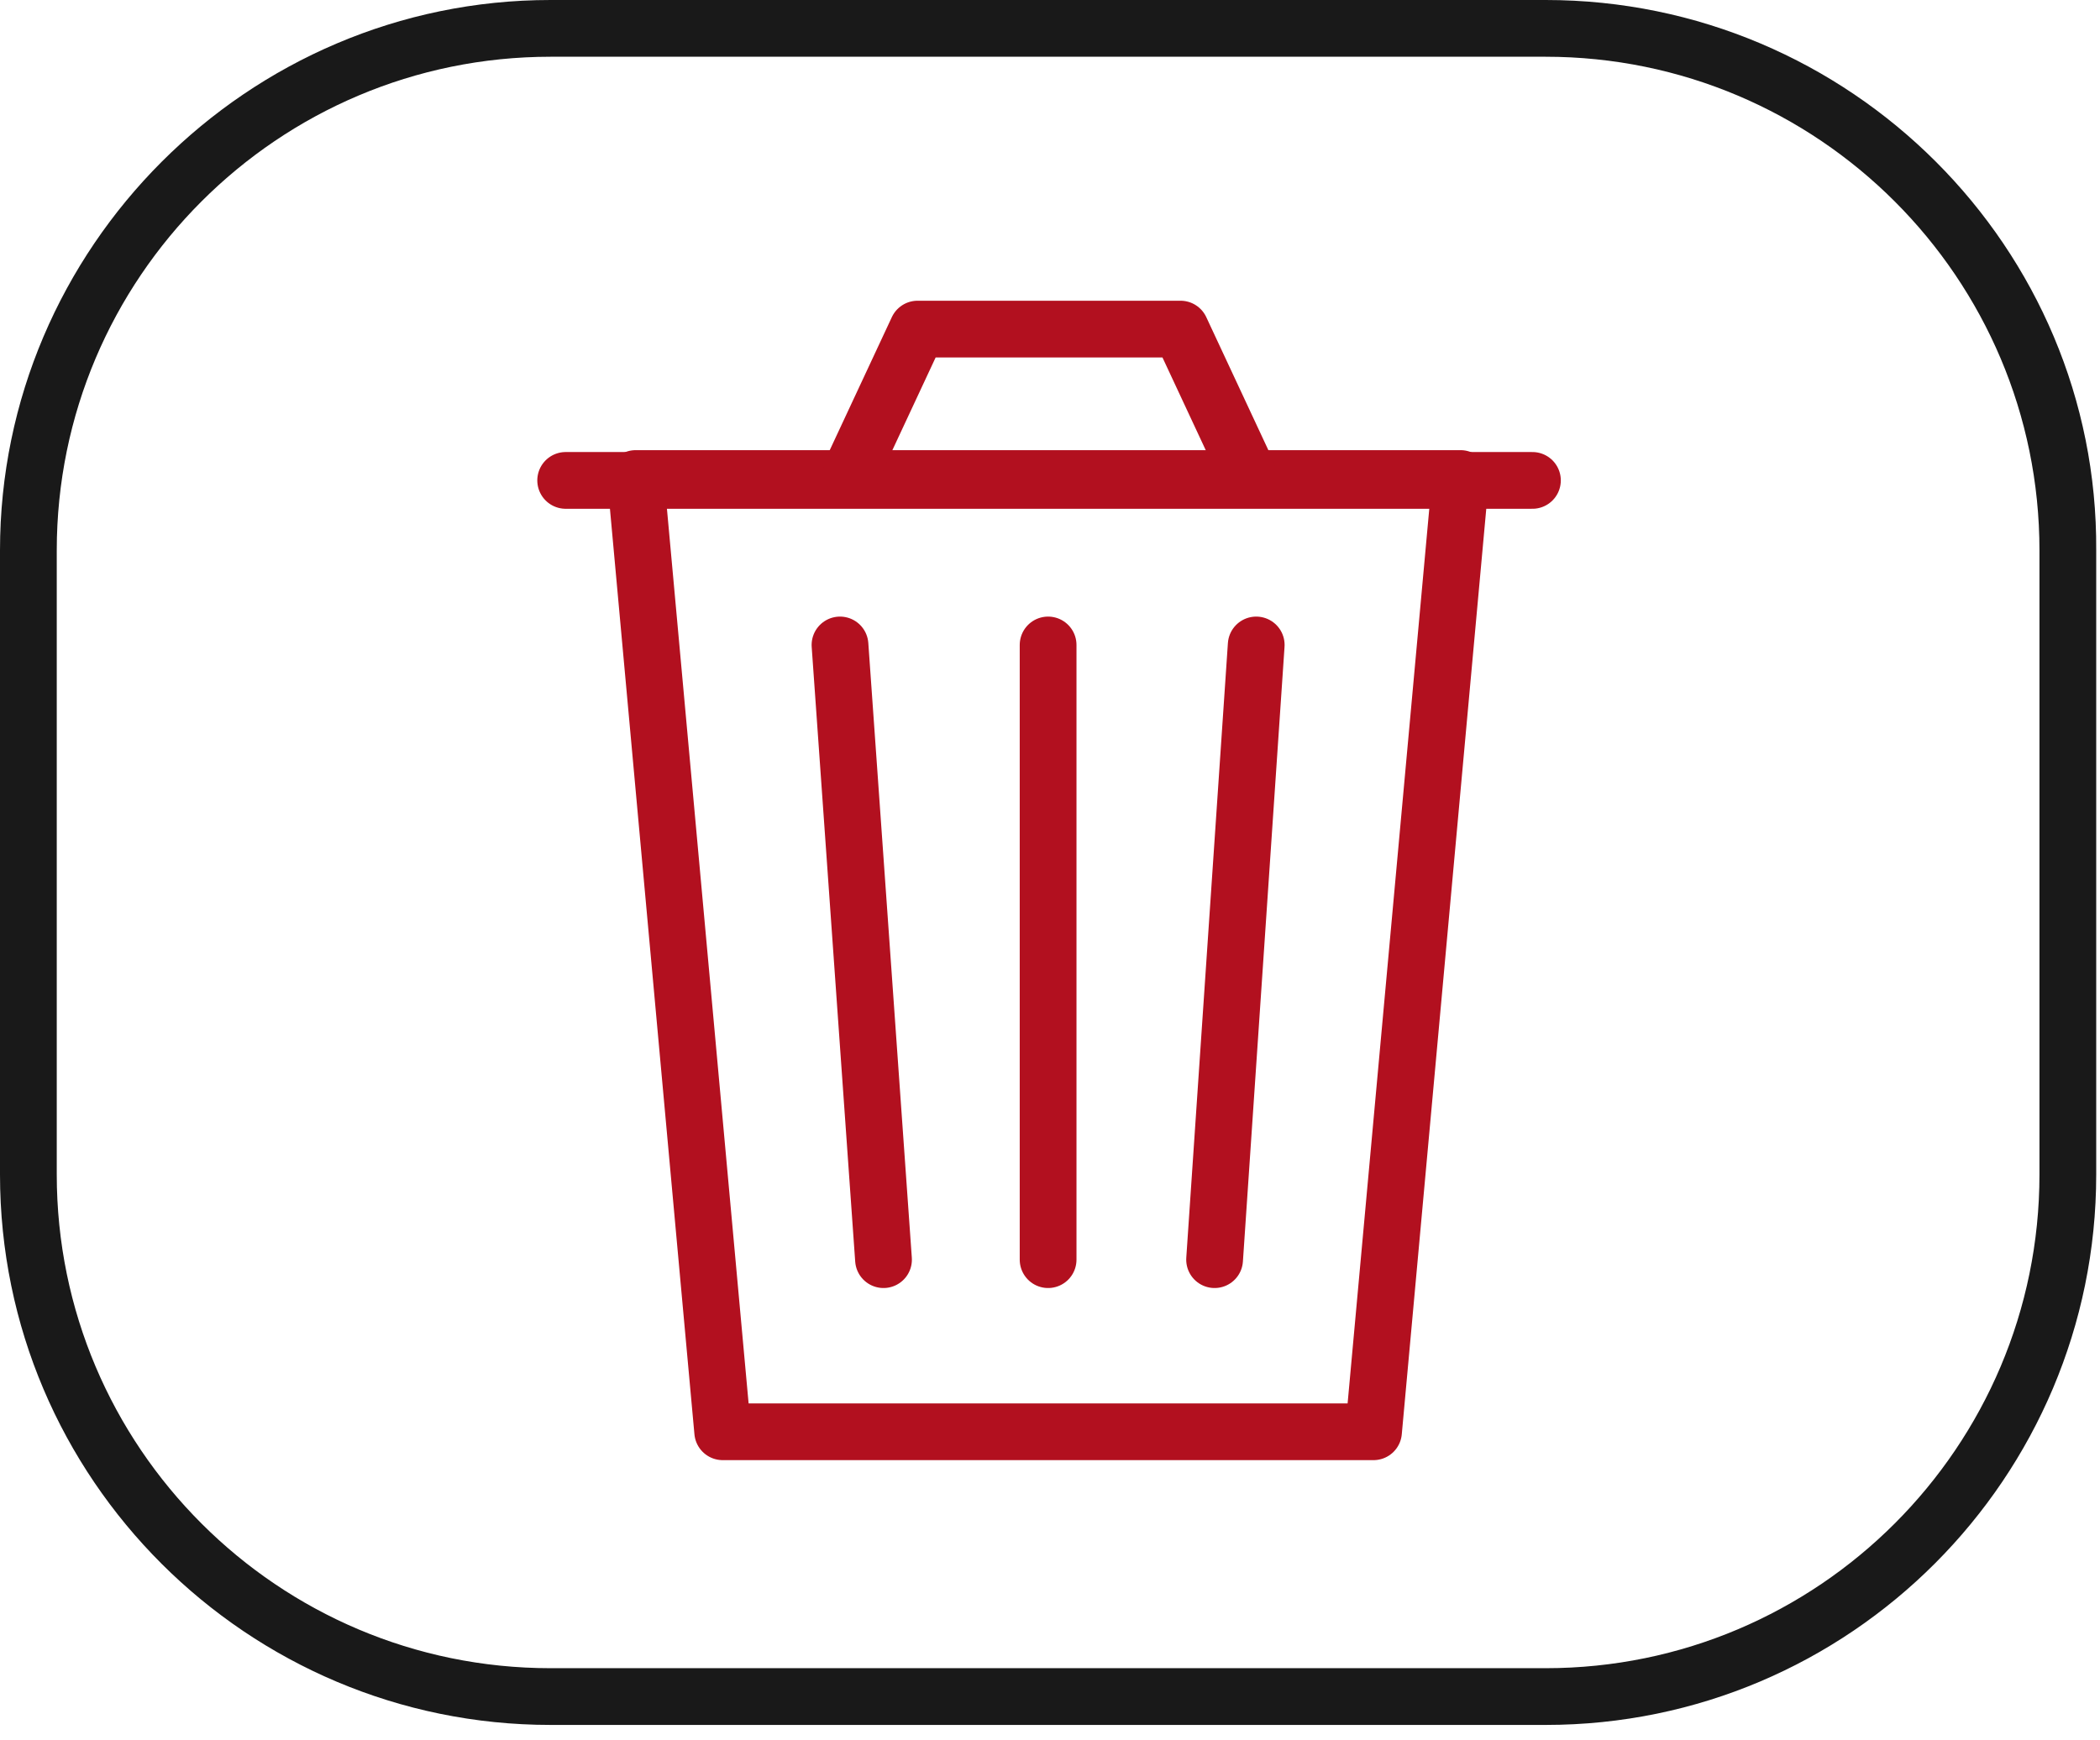
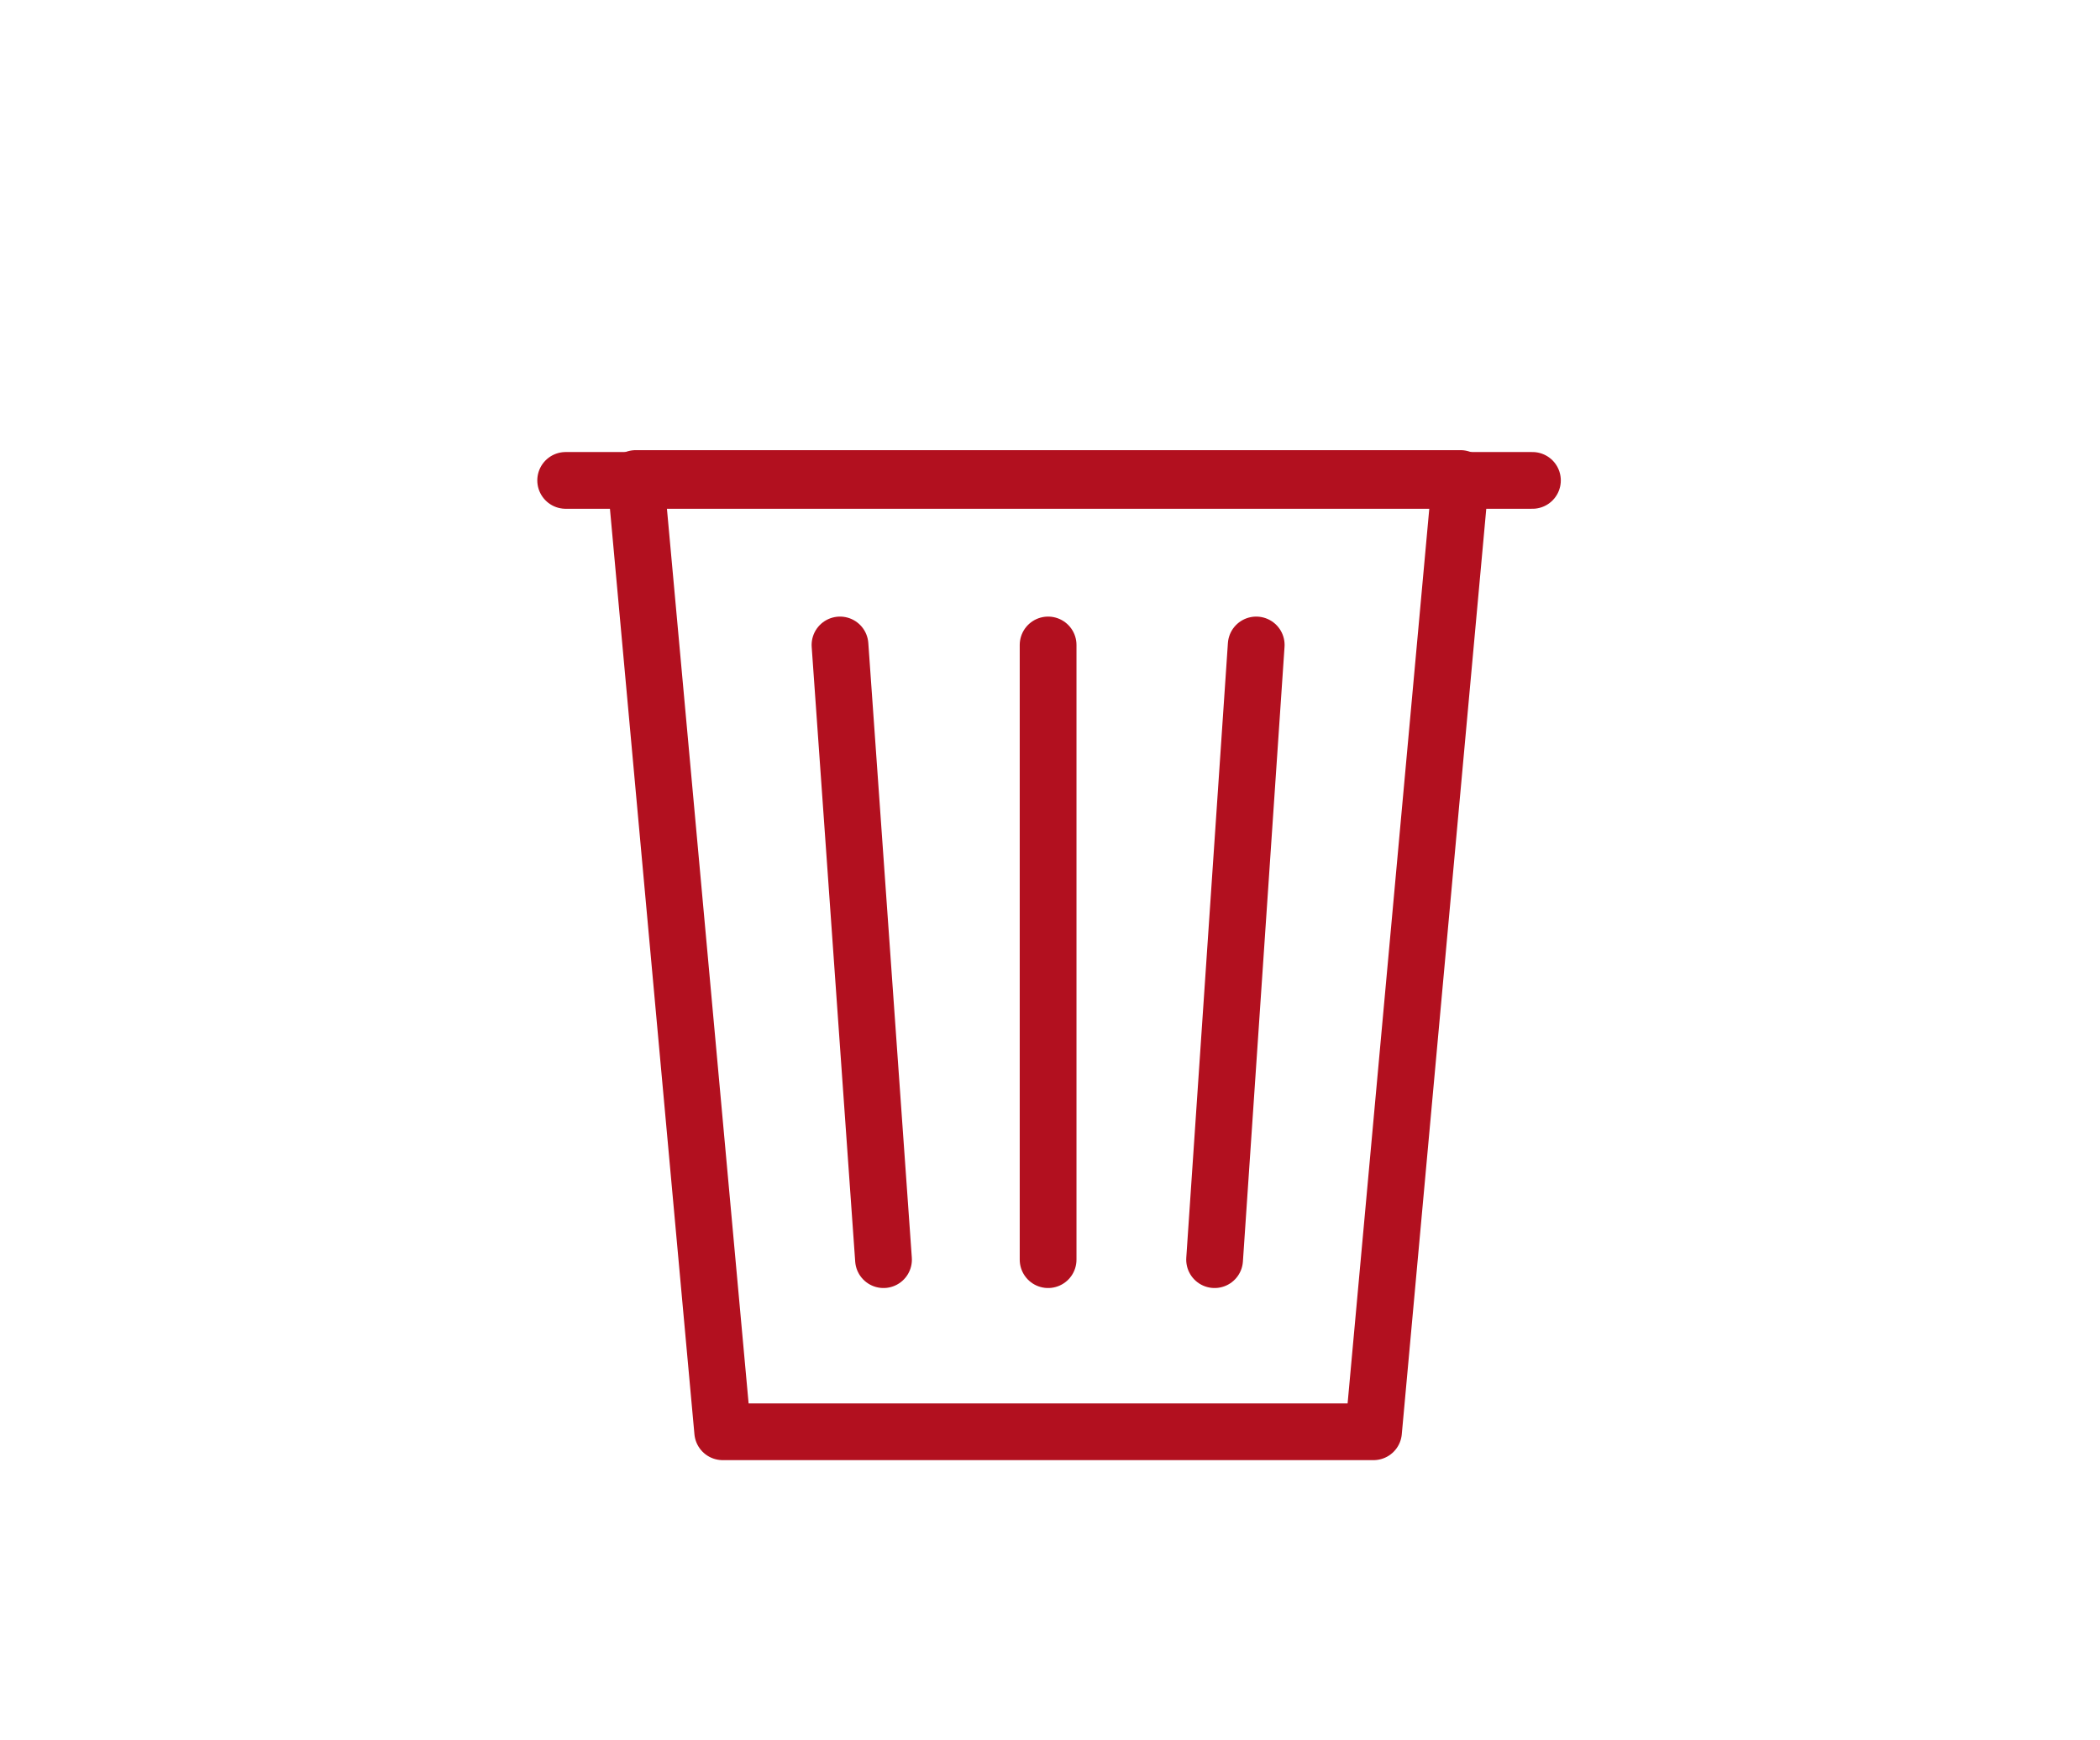
<svg xmlns="http://www.w3.org/2000/svg" width="111" height="92" viewBox="0 0 111 92" fill="none">
  <g clip-path="url(#clip0_224_135)">
-     <path d="M81.7 3C96.1 3 107.8 14.7 107.8 29.1V62.1C107.8 76.5 96.1 88.2 81.7 88.2H29.1C14.7 88.2 3 76.5 3 62.1V29.1C3 14.7 14.7 3 29.1 3H81.7ZM81.7 0H29.1C13.1 0 0 13.1 0 29.1V62.1C0 78.2 13.1 91.2 29.1 91.2H81.7C97.8 91.2 110.8 78.1 110.8 62.1V29.1C110.9 13.1 97.8 0 81.7 0Z" fill="#191919" />
    <path d="M72.6 75.7H38.2L33.6 25.3H77.2L72.6 75.7Z" stroke="#B2101F" stroke-width="3" stroke-linecap="round" stroke-linejoin="round" />
    <path d="M55.4 34.1V66.6" stroke="#B2101F" stroke-width="3" stroke-linecap="round" stroke-linejoin="round" />
    <path d="M66.4 34.1L64.2 66.6" stroke="#B2101F" stroke-width="3" stroke-linecap="round" stroke-linejoin="round" />
    <path d="M44.4 34.1L46.7 66.6" stroke="#B2101F" stroke-width="3" stroke-linecap="round" stroke-linejoin="round" />
    <path d="M29.9 25.4H81" stroke="#B2101F" stroke-width="3" stroke-linecap="round" stroke-linejoin="round" />
-     <path d="M65.9 24.9L62.4 17.4H48.5L45 24.9" stroke="#B2101F" stroke-width="3" stroke-linecap="round" stroke-linejoin="round" />
  </g>
  <defs>
    <clipPath id="clip0_224_135">
      <rect width="110.9" height="91.2" fill="white" />
    </clipPath>
  </defs>
</svg>